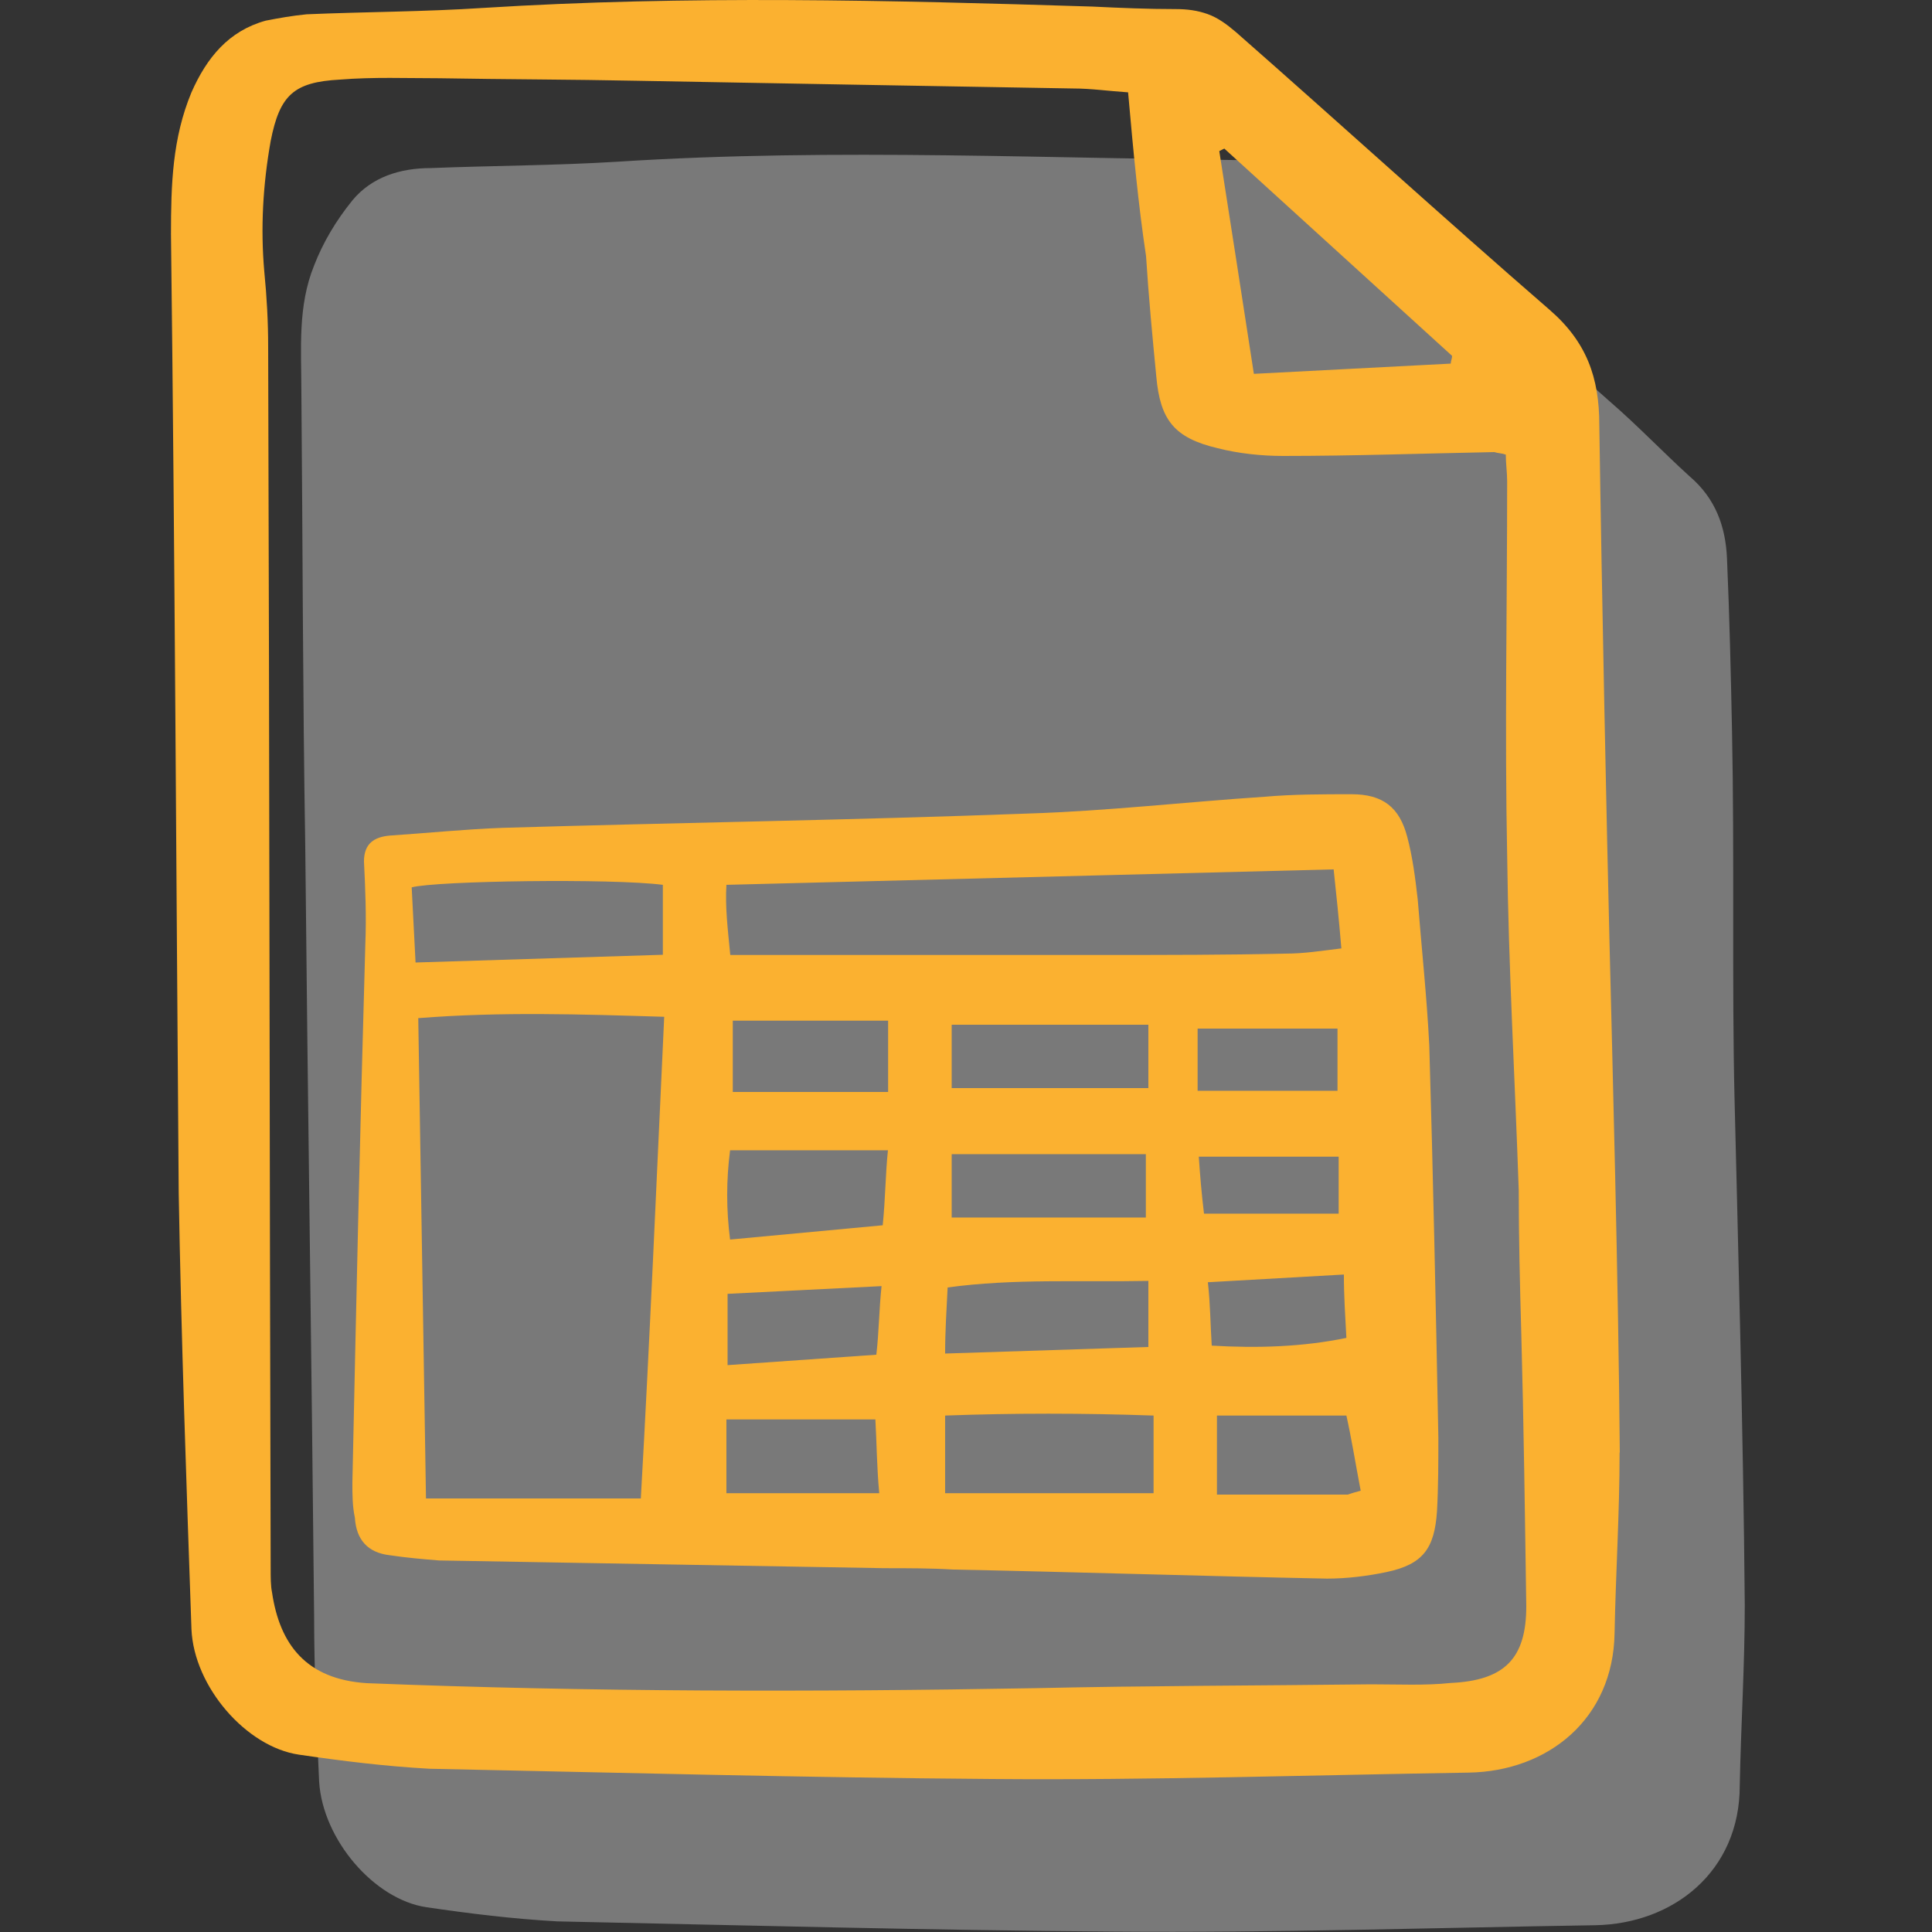
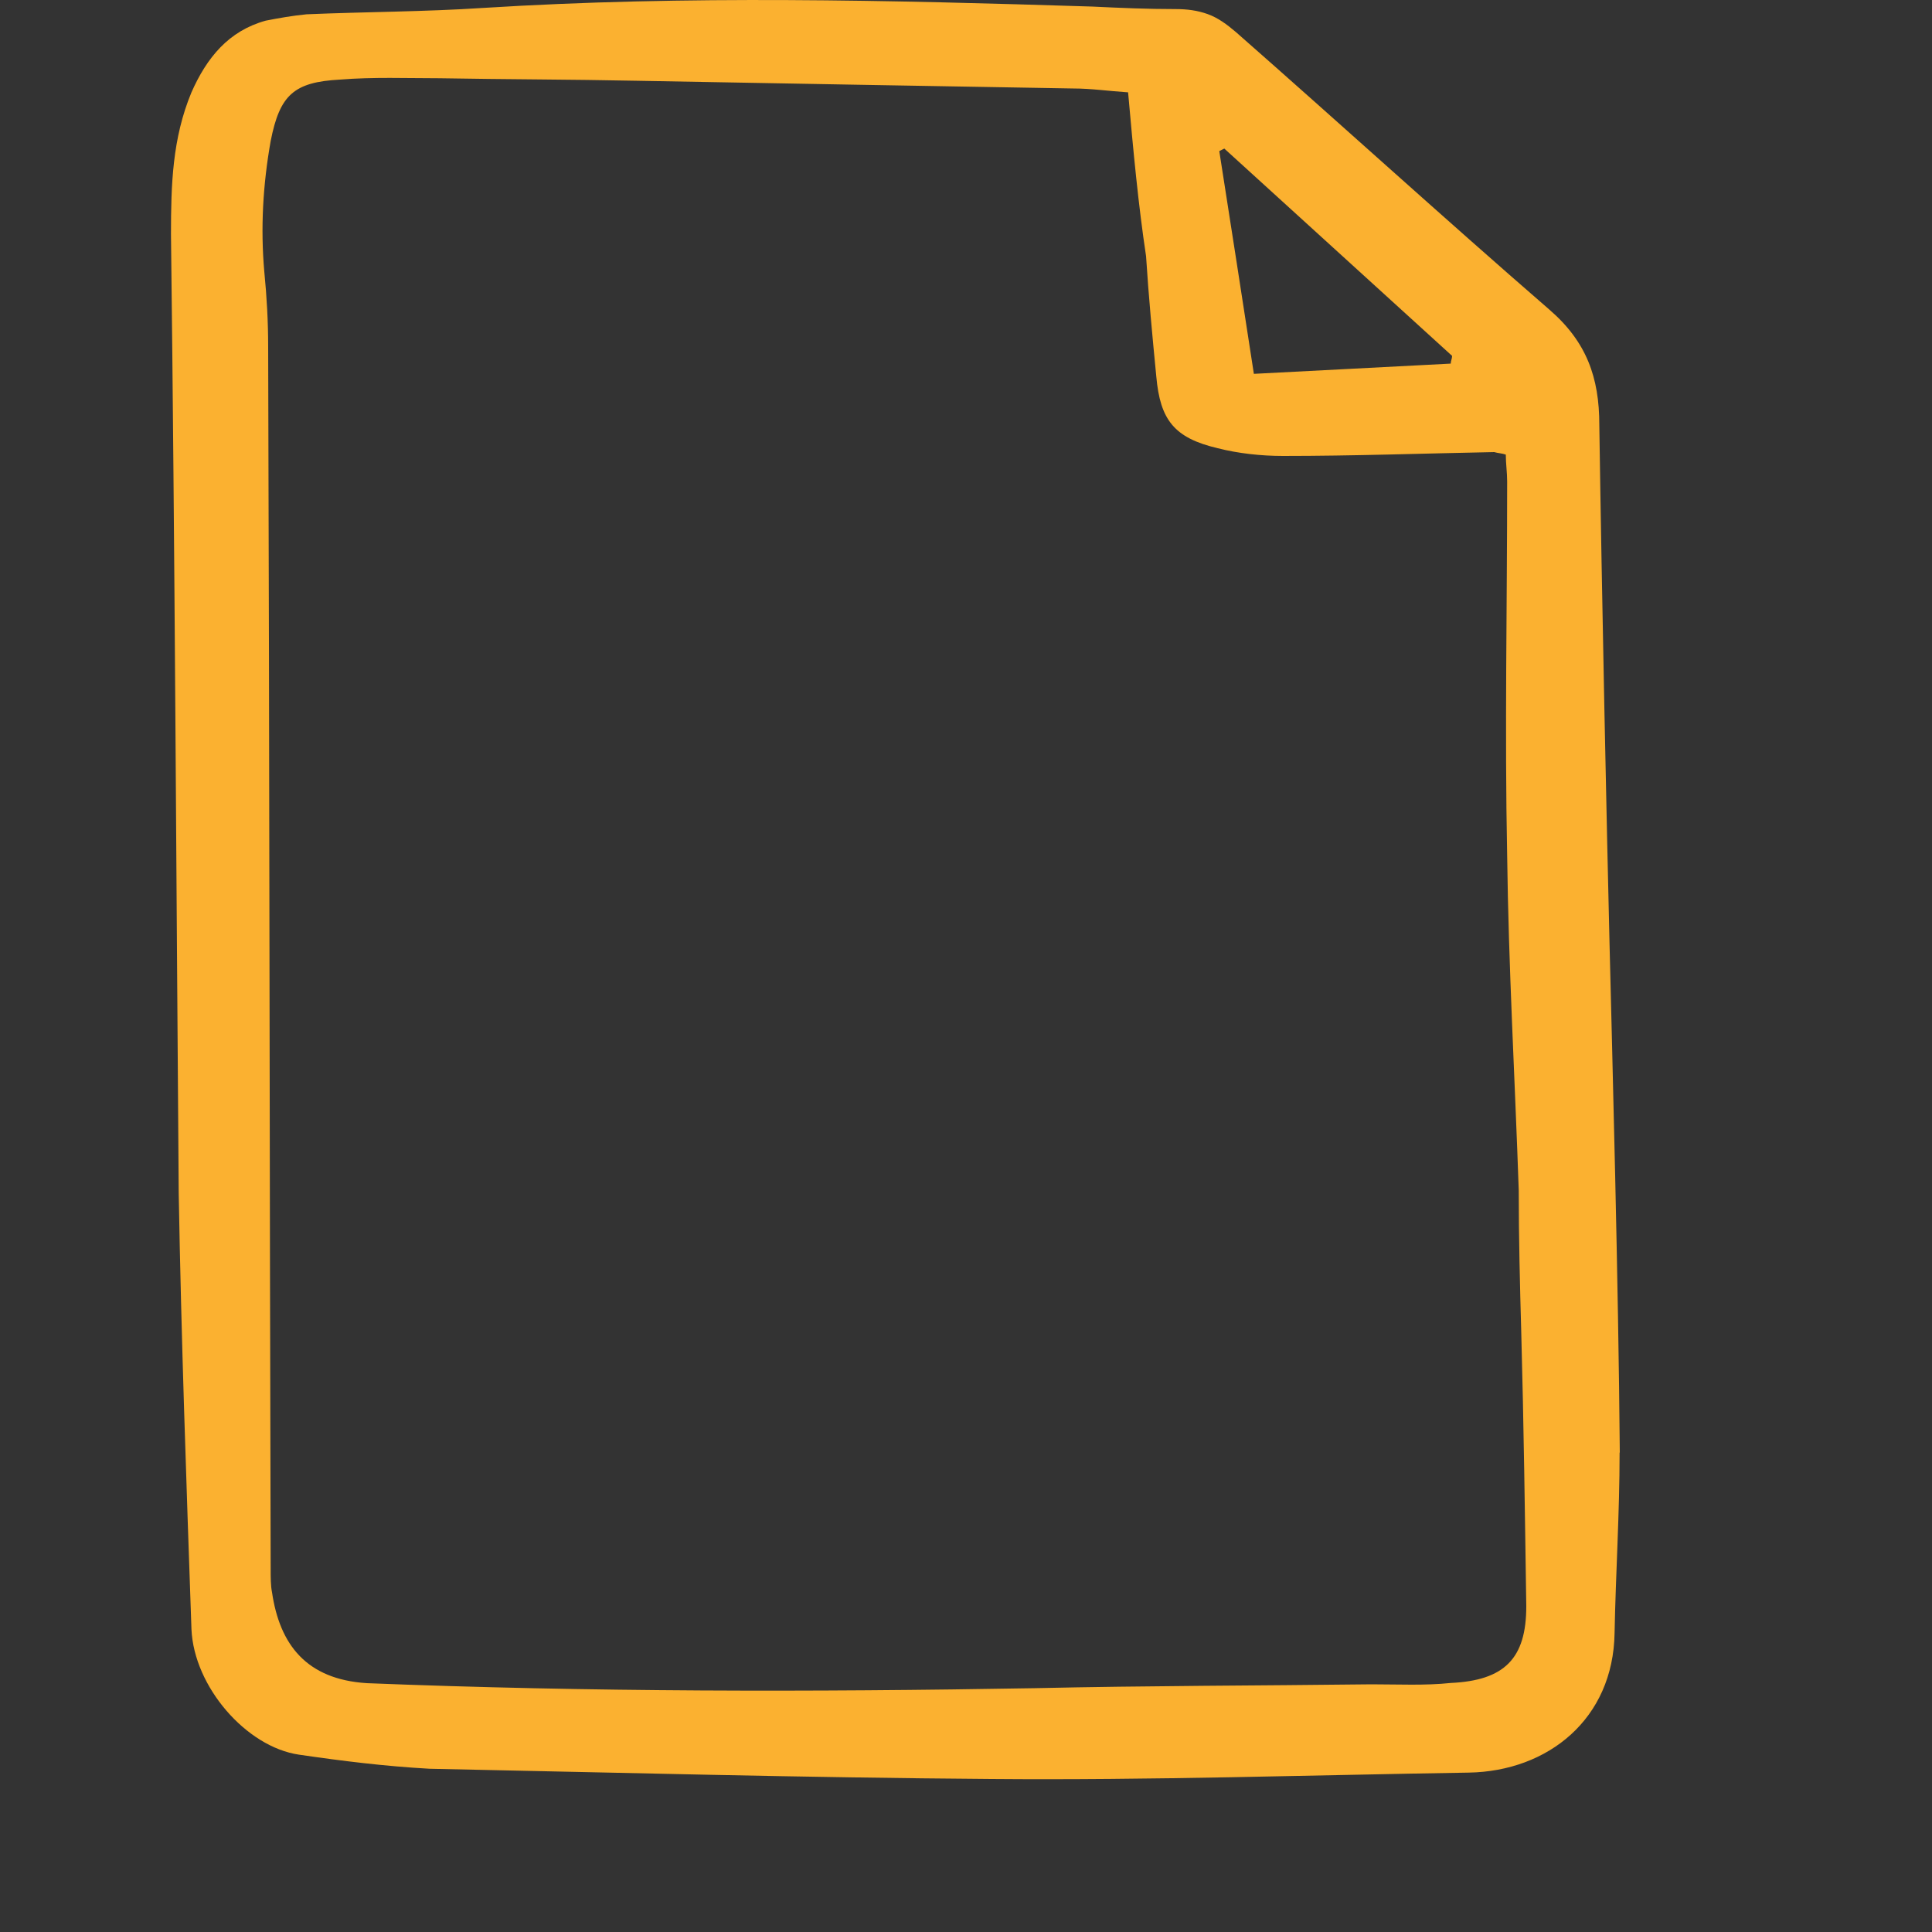
<svg xmlns="http://www.w3.org/2000/svg" width="100" height="100" viewBox="0 0 100 100" fill="none">
  <rect x="0" y="0" width="100" height="100" fill="#333333" stroke="none" />
-   <path d="M90.309 83.09C90.309 86.2 90.109 89.32 90.049 92.43C90.049 96.87 86.609 99.579 82.559 99.65C74.279 99.779 65.929 100.05 57.649 99.98C48.049 99.909 38.369 99.65 28.839 99.45C26.519 99.32 24.339 99.049 22.079 98.719C19.359 98.32 16.709 95.21 16.519 92.23C16.389 89.379 16.259 86.469 16.259 83.689C16.129 70.379 15.929 57.059 15.799 43.749C15.669 35.929 15.669 28.119 15.599 20.299C15.599 18.049 15.399 15.86 16.259 13.739C16.719 12.55 17.389 11.419 18.249 10.36C19.239 9.17 20.699 8.7 22.289 8.7C25.539 8.57 28.719 8.57 31.959 8.37C43.289 7.64 54.679 8.24 66.009 8.3C68.389 8.3 70.249 9.09 72.039 10.819C75.679 14.259 79.589 17.439 83.299 20.759C84.759 22.02 86.079 23.41 87.469 24.669C88.789 25.799 89.319 27.25 89.389 28.91C89.519 31.89 89.589 34.87 89.649 37.849C89.779 44.209 89.639 51.01 89.779 56.859C89.919 62.709 90.239 74.279 90.309 83.09Z" fill="white" fill-opacity="0.34" />
  <path d="M83.83 75.19C83.83 78.3 83.63 81.42 83.57 84.53C83.5 88.97 80.13 91.68 76.02 91.75C67.81 91.88 59.53 92.15 51.31 92.08C41.64 92.01 31.97 91.75 22.23 91.55C19.91 91.42 17.73 91.15 15.47 90.82C12.75 90.42 10.04 87.31 9.91 84.33C9.65 76.84 9.38 69.29 9.25 61.74C9.12 45.18 9.05 28.62 8.85 12.13C8.85 9.55 8.92 7.16 9.91 4.78C10.7 2.99 11.83 1.6 13.75 1.07C14.41 0.94 15.14 0.81 15.87 0.74C18.92 0.61 21.96 0.61 25.01 0.41C35.54 -0.25 46.01 0.01 56.54 0.34C58 0.41 59.39 0.47 60.85 0.47C61.45 0.47 61.98 0.54 62.51 0.73C63.04 0.92 63.5 1.26 63.97 1.66C69.4 6.43 74.7 11.26 80.2 16.03C82.12 17.69 82.78 19.54 82.78 21.99C82.91 30.93 83.17 43.15 83.31 48.88C83.45 54.61 83.77 66.37 83.84 75.18L83.83 75.19ZM58.4 4.78C57.34 4.71 56.48 4.58 55.55 4.58C48 4.45 40.51 4.32 32.96 4.18C29.58 4.11 26.14 4.11 22.76 4.05C21.04 4.05 19.32 3.98 17.59 4.12C15.21 4.25 14.48 4.91 14.01 7.3C13.61 9.55 13.48 11.8 13.68 14.06C13.81 15.38 13.88 16.64 13.88 17.97C13.95 39.03 13.95 60.16 14.01 81.23C14.01 81.63 14.01 82.09 14.08 82.42C14.48 85.14 15.87 86.92 18.98 87.12C30.51 87.58 42.03 87.58 53.56 87.38C59.39 87.25 65.15 87.25 70.98 87.18C72.37 87.18 73.76 87.25 75.09 87.11C77.87 86.98 79 85.85 79 83.14C78.93 78.44 78.87 73.73 78.74 68.96C78.67 66.51 78.61 64.06 78.61 61.61C78.41 55.78 78.08 50.02 78.01 44.26C77.88 37.83 78.01 31.41 78.01 24.92C78.01 24.46 77.94 23.99 77.94 23.53C77.74 23.46 77.54 23.46 77.34 23.4C73.7 23.47 70.05 23.6 66.41 23.6C65.28 23.6 64.09 23.47 63.03 23.2C60.78 22.67 60.05 21.74 59.85 19.49C59.65 17.44 59.45 15.32 59.32 13.26C58.92 10.61 58.66 7.83 58.39 4.78H58.4ZM75.09 18.82C75.09 18.69 75.16 18.56 75.16 18.42L63.37 7.69L63.11 7.82C63.71 11.66 64.3 15.44 64.9 19.35L75.1 18.82H75.09Z" fill="#FBB130" />
-   <path d="M73.379 46.539C73.249 45.399 73.109 44.329 72.839 43.319C72.439 41.779 71.569 41.109 69.959 41.109C68.489 41.109 66.939 41.109 65.469 41.239C61.379 41.509 57.299 41.979 53.209 42.109C44.159 42.449 35.049 42.579 26.009 42.849C24.069 42.919 22.119 43.119 20.179 43.249C19.379 43.319 18.839 43.649 18.839 44.589C18.909 45.999 18.969 47.399 18.909 48.879C18.639 58.189 18.439 67.439 18.239 76.749C18.239 77.349 18.239 77.959 18.369 78.559C18.439 79.699 19.039 80.369 20.179 80.499C21.049 80.629 21.859 80.699 22.729 80.769C30.439 80.899 38.069 81.039 45.779 81.169C46.989 81.169 48.189 81.169 49.329 81.239C55.759 81.369 62.259 81.579 68.689 81.709C69.699 81.709 70.769 81.579 71.769 81.369C73.649 80.969 74.249 80.159 74.379 78.219C74.449 76.949 74.449 75.669 74.449 74.399C74.319 67.629 74.179 60.859 73.979 54.099C73.849 51.549 73.579 49.069 73.379 46.529V46.539ZM21.309 45.929C22.579 45.589 31.699 45.459 34.309 45.799V49.419L21.509 49.819C21.439 48.549 21.379 47.209 21.309 45.929ZM33.169 77.559H22.049C21.919 69.249 21.779 61.079 21.649 52.699C25.939 52.359 30.089 52.499 34.379 52.629C33.979 61.139 33.639 69.249 33.169 77.559ZM37.599 45.799L69.029 44.999C69.159 46.209 69.299 47.549 69.429 49.089C68.359 49.219 67.489 49.359 66.549 49.359C63.469 49.429 60.389 49.429 57.299 49.429H37.799C37.669 48.089 37.529 46.949 37.599 45.809V45.799ZM49.259 59.739H59.309V63.019H49.259V59.739ZM59.439 66.299V69.719L48.919 70.059C48.919 68.919 48.989 67.849 49.049 66.639C52.469 66.169 55.879 66.369 59.439 66.299ZM49.259 56.319V53.039H59.439V56.319H49.259ZM45.969 52.829V56.519H37.929V52.829H45.969ZM37.599 77.289V73.469H45.309C45.379 74.679 45.379 75.879 45.509 77.289H37.599ZM45.369 70.119L37.659 70.659V66.969L45.629 66.569C45.499 67.779 45.499 68.919 45.359 70.119H45.369ZM45.699 63.419L37.789 64.159C37.589 62.619 37.589 61.079 37.789 59.539H45.959C45.829 60.809 45.829 62.019 45.689 63.429L45.699 63.419ZM59.709 77.289H48.919V73.269C52.469 73.139 56.019 73.139 59.709 73.269V77.289ZM61.989 53.239H69.229V56.459H61.989V53.239ZM62.049 59.869H69.289V62.819H62.319C62.189 61.749 62.119 60.879 62.049 59.869ZM62.519 66.369L69.559 65.969C69.559 67.109 69.629 68.109 69.689 69.249C67.409 69.719 65.069 69.789 62.719 69.649C62.649 68.579 62.649 67.509 62.519 66.369ZM69.759 77.359H62.989V73.269H69.689C69.959 74.479 70.159 75.749 70.429 77.159C70.159 77.229 69.959 77.289 69.759 77.359Z" fill="#FBB130" />
</svg>